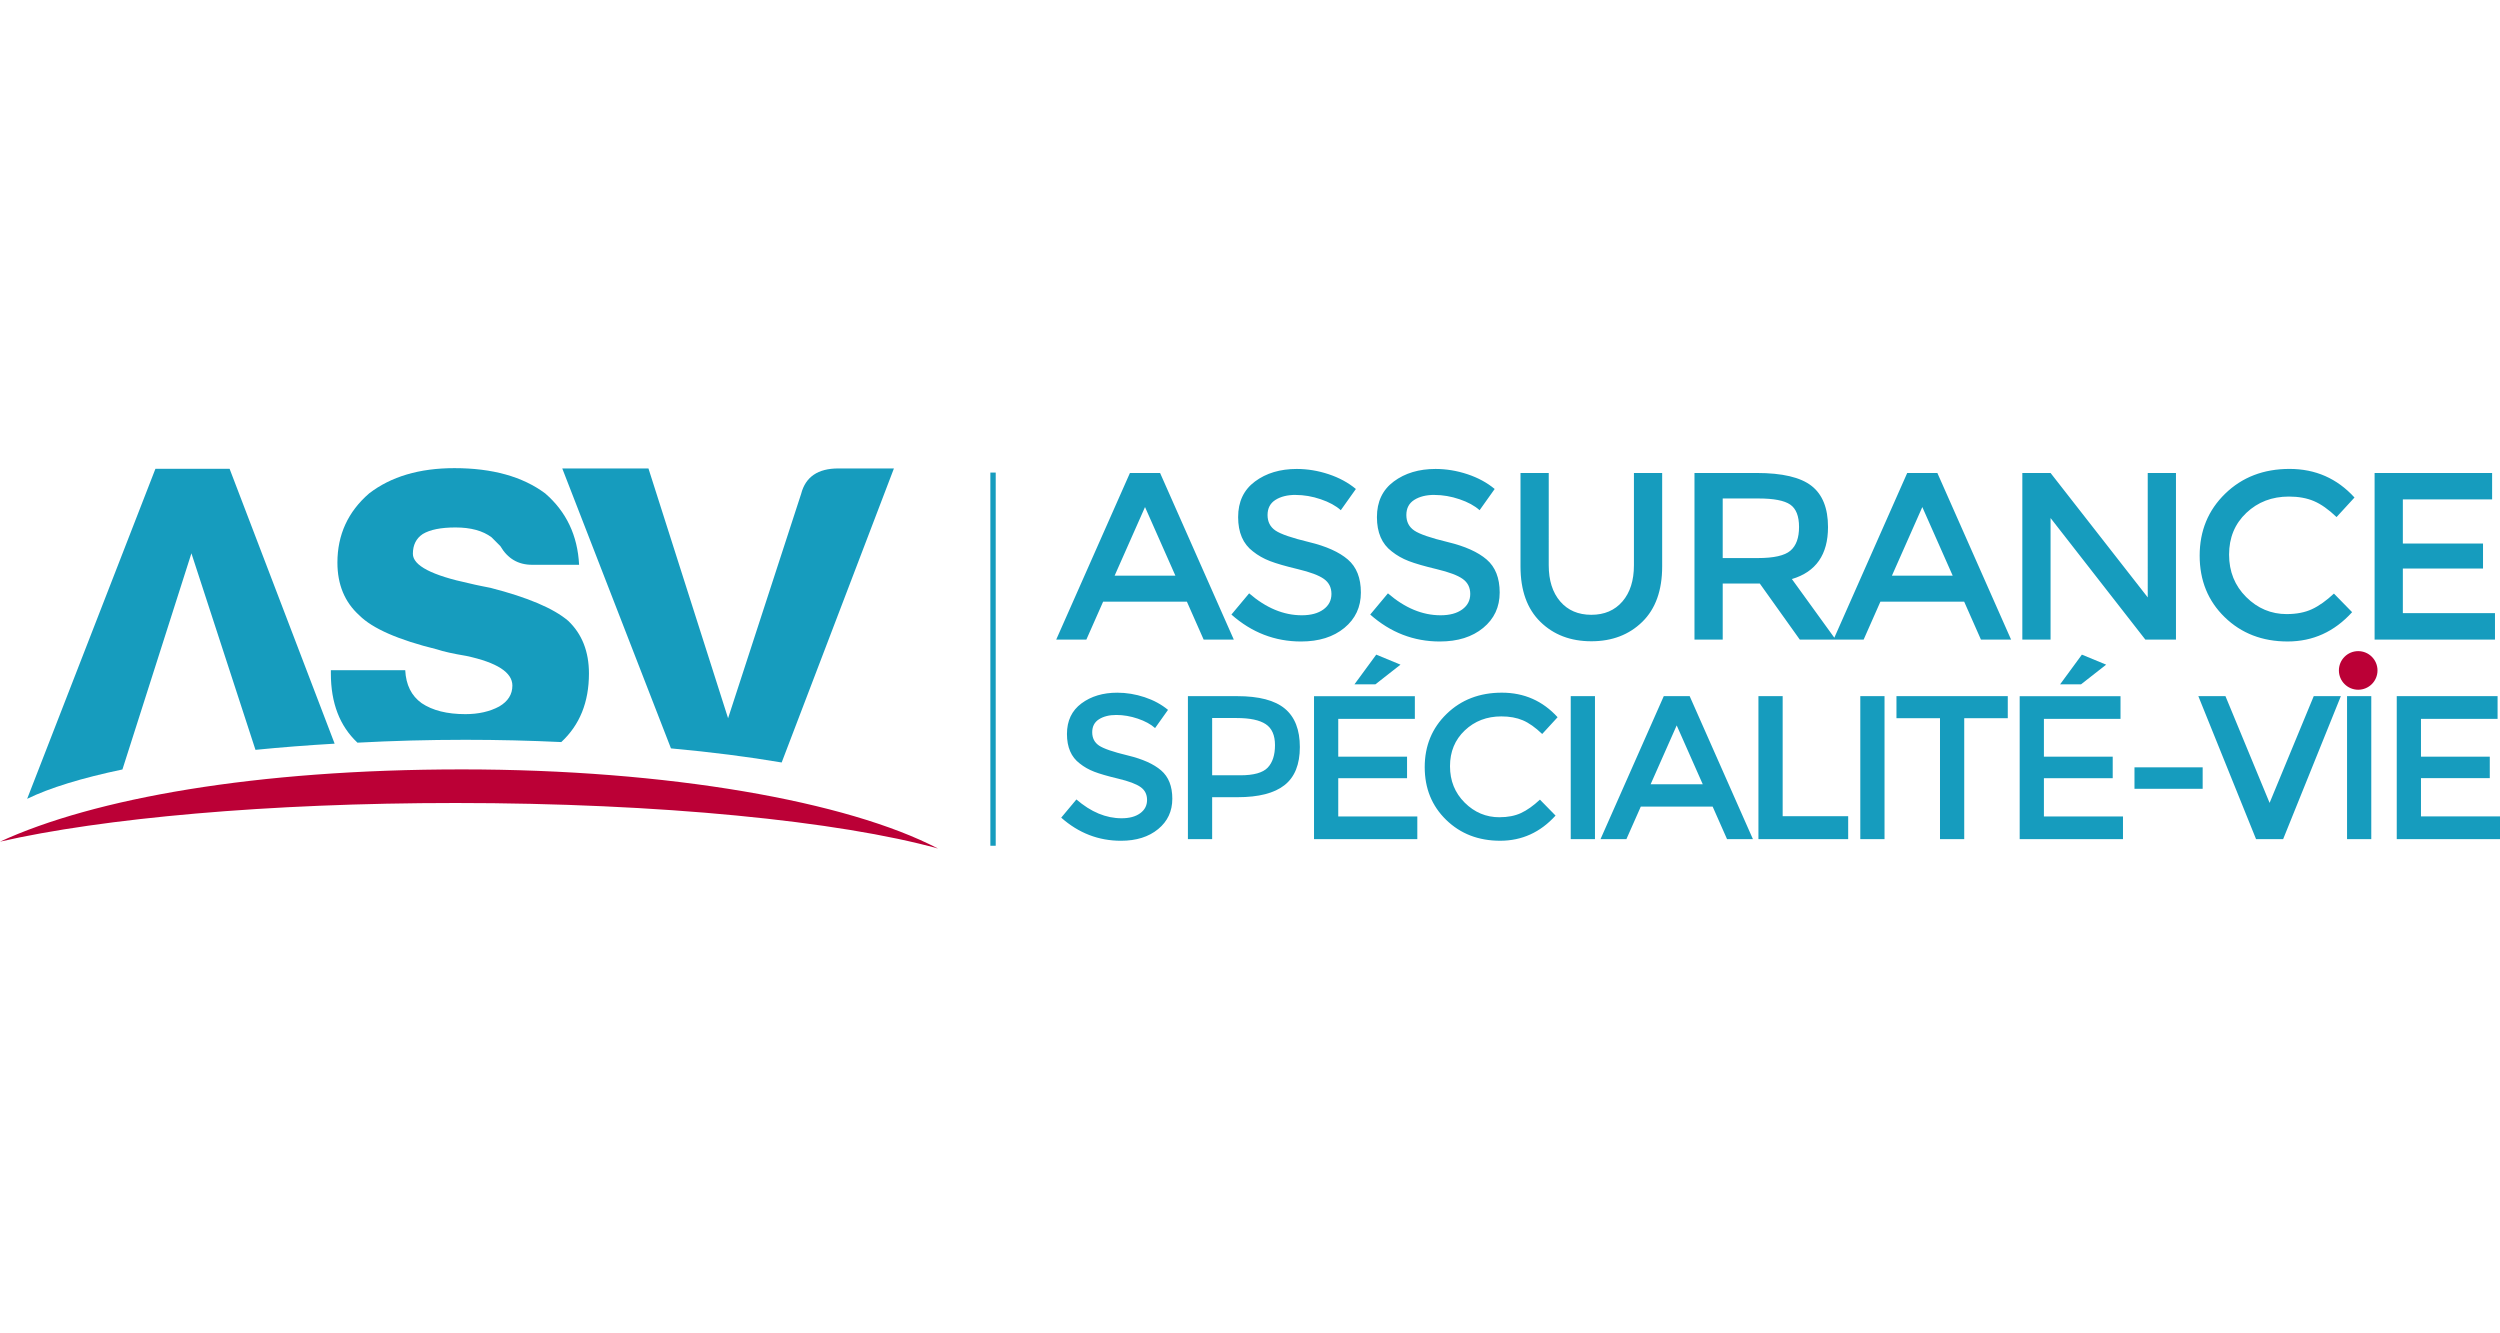
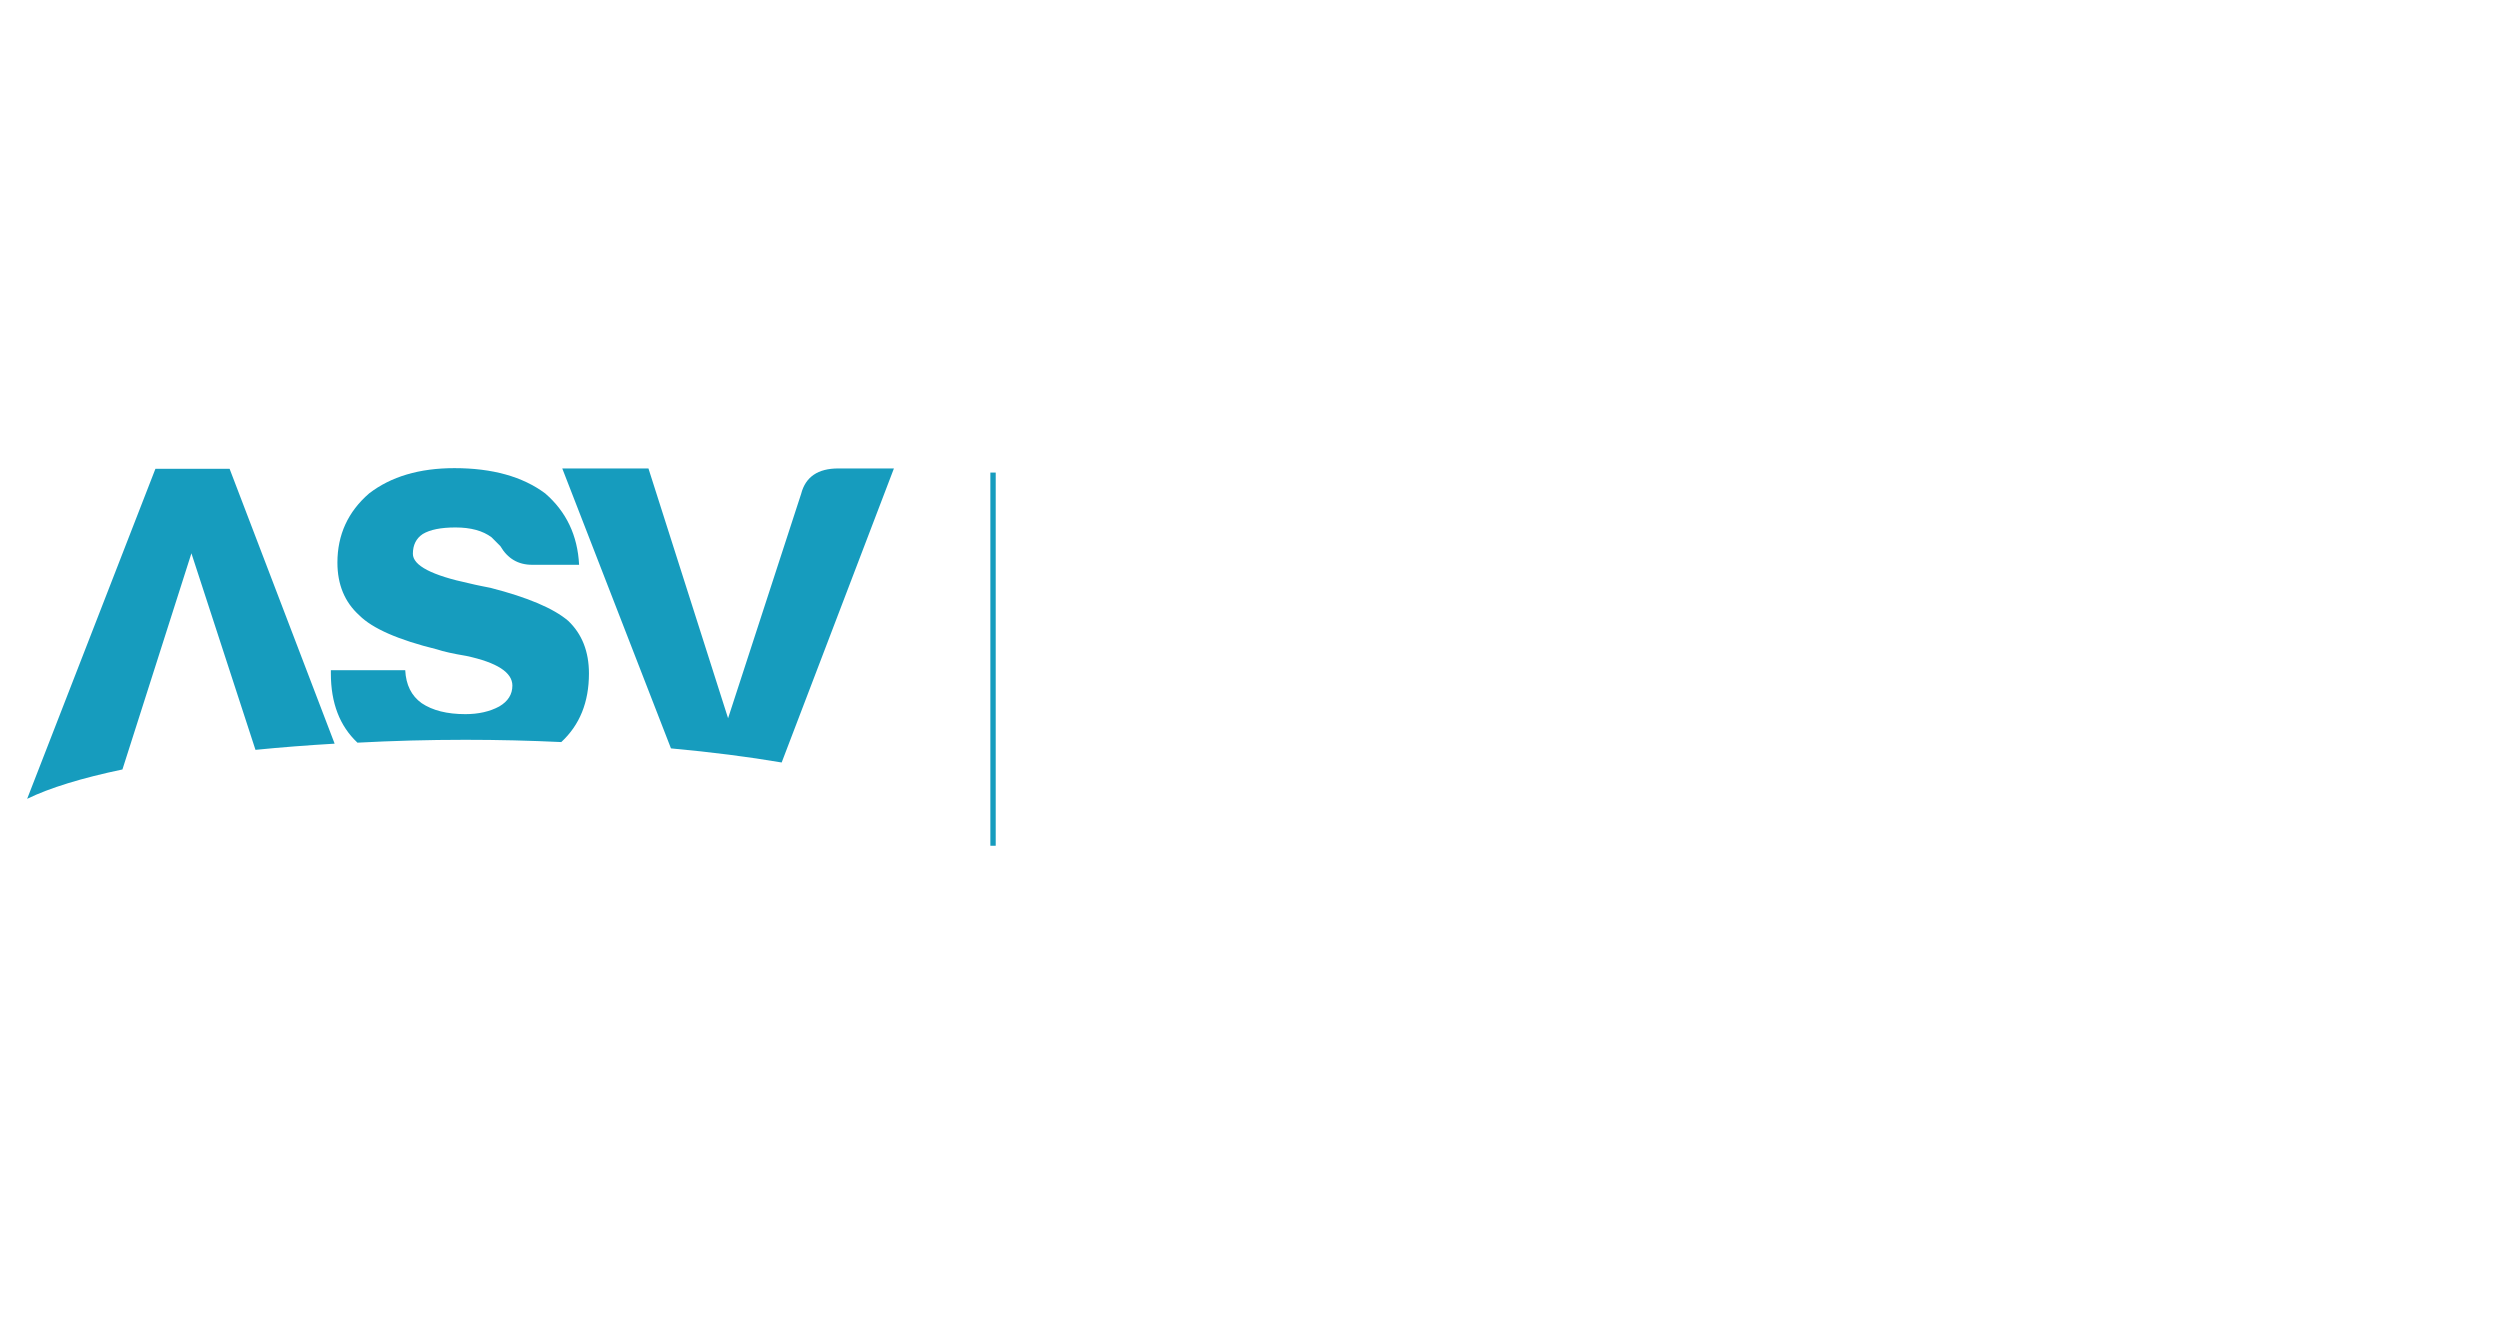
<svg xmlns="http://www.w3.org/2000/svg" fill="none" height="80" viewBox="0 0 150 80" width="150">
  <clipPath id="a">
    <path d="m0 28h150v23h-150z" />
  </clipPath>
-   <path d="m0 0h150v80h-150z" fill="#fff" />
  <g clip-path="url(#a)">
    <path d="m21.448 44.56c2.092-.112 4.256-.172 6.47-.172 1.964 0 3.888.047 5.759.136 1.106-1.024 1.66-2.394 1.66-4.113 0-1.318-.416-2.372-1.247-3.163-.876-.746-2.428-1.405-4.658-1.977-.077-.016-.902-.174-1.247-.264-2.275-.483-3.412-1.076-3.412-1.779 0-.527.197-.923.591-1.186.437-.264 1.093-.395 1.968-.395.919 0 1.64.198 2.165.593.174.176.35.352.525.527.437.748 1.071 1.12 1.903 1.12h2.821c-.088-1.757-.766-3.185-2.034-4.283-1.356-1.01-3.172-1.516-5.446-1.516-2.1 0-3.805.506-5.118 1.516-1.269 1.099-1.903 2.482-1.903 4.151 0 1.318.437 2.372 1.312 3.163.787.791 2.339 1.472 4.658 2.043.394.132.984.264 1.772.395 1.837.395 2.756.988 2.756 1.779 0 .527-.262.945-.787 1.252-.569.308-1.247.461-2.034.461-1.094 0-1.968-.219-2.624-.659-.613-.439-.941-1.098-.984-1.977h-4.462v.198c0 1.771.532 3.153 1.596 4.15z" fill="#169cbe" />
-     <path d="m141.492 41.384c.64 0 1.158-.518 1.158-1.158 0-.64-.518-1.158-1.158-1.158s-1.158.518-1.158 1.158c0 .639.518 1.158 1.158 1.158z" fill="#bb0036" />
    <path d="m46.9 45.749 6.735-17.642h-3.338c-1.222 0-1.964.506-2.226 1.516l-4.386 13.472-4.778-14.988h-5.171l6.522 16.796c2.416.221 4.649.507 6.643.846z" fill="#169cbe" />
    <path d="m7.346 46.168 4.139-12.97 3.843 11.793c1.511-.15 3.099-.275 4.75-.371l-6.302-16.491h-4.451l-7.696 19.801c1.343-.658 3.294-1.254 5.717-1.762z" fill="#169cbe" />
-     <path clip-rule="evenodd" d="m27.318 48.18c12.296 0 23.056 1.095 28.962 2.732-5.415-2.824-16.174-4.748-28.563-4.748s-22.075 1.739-27.717 4.335c6.139-1.405 16.089-2.319 27.318-2.319z" fill="#bb0036" fill-rule="evenodd" />
    <g fill="#169cbe">
      <path d="m59.743 28.354h-.321v22.391h.321z" />
-       <path d="m71.214 36.101 1.005 2.274h1.809l-4.423-9.996h-1.809l-4.423 9.996h1.809l1.005-2.274h5.026zm-4.337-1.559 1.824-4.119 1.824 4.119h-3.647zm10.863-4.848c-.493 0-.897.1-1.213.3s-.474.503-.474.908.158.715.474.93.988.446 2.017.694 1.804.596 2.326 1.044.783 1.108.783 1.981-.33 1.58-.991 2.124c-.661.543-1.527.815-2.599.815-1.57 0-2.963-.539-4.178-1.616l1.063-1.273c1.015.877 2.068 1.316 3.159 1.316.546 0 .979-.117 1.299-.35.321-.234.481-.543.481-.93s-.151-.686-.452-.901c-.302-.215-.821-.41-1.558-.586s-1.297-.338-1.68-.486-.723-.341-1.019-.579c-.594-.448-.89-1.134-.89-2.059s.337-1.637 1.012-2.138 1.51-.751 2.506-.751c.641 0 1.278.105 1.91.315s1.177.505 1.637.887l-.905 1.273c-.297-.267-.699-.486-1.206-.658-.508-.172-1.008-.257-1.501-.257zm8.328 0c-.493 0-.897.1-1.213.3s-.474.503-.474.908.158.715.474.93.988.446 2.017.694 1.804.596 2.326 1.044.783 1.108.783 1.981-.33 1.58-.991 2.124c-.661.543-1.527.815-2.599.815-1.57 0-2.963-.539-4.178-1.616l1.063-1.273c1.015.877 2.068 1.316 3.159 1.316.546 0 .979-.117 1.299-.35.321-.234.481-.543.481-.93s-.151-.686-.452-.901c-.302-.215-.821-.41-1.558-.586-.737-.176-1.297-.338-1.68-.486s-.723-.341-1.019-.579c-.594-.448-.89-1.134-.89-2.059s.337-1.637 1.012-2.138 1.51-.751 2.506-.751c.641 0 1.278.105 1.91.315s1.177.505 1.637.887l-.905 1.273c-.297-.267-.699-.486-1.206-.658-.508-.172-1.008-.257-1.501-.257zm6.856 4.219c0 .915.23 1.64.689 2.174s1.082.801 1.867.801c.785 0 1.407-.267 1.867-.801.459-.534.689-1.258.689-2.174v-5.534h1.694v5.606c0 1.44-.397 2.548-1.192 3.325s-1.814 1.166-3.058 1.166c-1.244 0-2.264-.388-3.058-1.166-.795-.777-1.192-1.885-1.192-3.325v-5.606h1.694zm15.766-4.762c-.661-.515-1.757-.772-3.288-.772h-3.733v9.996h1.694v-3.361h2.226l2.398 3.361h2.154l-2.628-3.632c1.445-.429 2.168-1.468 2.168-3.118 0-1.134-.33-1.959-.991-2.474zm-3.216 4.333h-2.111v-3.575h2.154c.909 0 1.541.122 1.895.365s.531.691.531 1.344-.172 1.128-.517 1.423c-.345.296-.996.443-1.953.443zm12.377 2.617 1.005 2.274h1.809l-4.423-9.996h-1.809l-4.423 9.996h1.809l1.005-2.274h5.026zm-4.336-1.559 1.824-4.119 1.824 4.119h-3.647zm15.349-6.163h1.694v9.996h-1.838l-5.686-7.293v7.293h-1.694v-9.996h1.694l5.83 7.465zm8.343 8.466c.584 0 1.086-.098 1.508-.293.421-.195.862-.508 1.321-.937l1.091 1.115c-1.063 1.173-2.353 1.759-3.87 1.759s-2.776-.486-3.776-1.459c-1-.972-1.501-2.202-1.501-3.69s.51-2.727 1.529-3.718 2.307-1.487 3.863-1.487 2.855.572 3.898 1.716l-1.077 1.173c-.479-.458-.931-.777-1.357-.958s-.926-.272-1.501-.272c-1.015 0-1.867.327-2.556.98s-1.034 1.487-1.034 2.503.342 1.864 1.027 2.546c.684.682 1.496 1.023 2.434 1.023zm12.32-8.466v1.587h-5.356v2.646h4.81v1.502h-4.81v2.674h5.528v1.587h-7.223v-9.996h7.05zm-82.546 14.519c-.423 0-.77.086-1.041.258s-.407.432-.407.779.136.614.407.798.848.383 1.731.595c.883.213 1.548.511 1.996.896s.672.951.672 1.7-.283 1.356-.85 1.822-1.31.7-2.23.7c-1.347 0-2.543-.462-3.586-1.387l.912-1.092c.871.753 1.774 1.129 2.711 1.129.468 0 .84-.1 1.115-.301.275-.2.413-.466.413-.798s-.129-.589-.388-.773-.705-.352-1.337-.503c-.633-.151-1.113-.29-1.442-.417s-.62-.292-.875-.497c-.509-.384-.764-.974-.764-1.767s.29-1.405.869-1.835 1.296-.644 2.15-.644c.55 0 1.097.09 1.639.27s1.01.434 1.405.761l-.776 1.092c-.255-.229-.6-.417-1.035-.565-.436-.147-.865-.221-1.288-.221zm7.251-1.129h-2.957v8.579h1.454v-2.516h1.528c1.265 0 2.204-.241 2.816-.724s.918-1.244.918-2.283-.3-1.808-.9-2.307-1.553-.749-2.859-.749zm.185 4.749h-1.688v-3.436h1.479c.789 0 1.368.123 1.737.368s.555.665.555 1.258-.146 1.043-.437 1.35c-.292.307-.84.46-1.645.46zm4.424-4.749v8.579h6.198v-1.362h-4.744v-2.295h4.128v-1.289h-4.128v-2.27h4.596v-1.362h-6.05zm5.188-1.89-1.454-.601-1.306 1.78h1.257l1.503-1.178zm5.939 9.155c.501 0 .932-.084 1.294-.252.361-.168.739-.436 1.134-.804l.937.957c-.912 1.006-2.019 1.51-3.321 1.51s-2.383-.417-3.241-1.252c-.859-.835-1.288-1.89-1.288-3.166s.437-2.34 1.312-3.191 1.98-1.276 3.315-1.276 2.45.491 3.346 1.473l-.924 1.006c-.411-.393-.799-.667-1.164-.822-.366-.155-.795-.233-1.288-.233-.871 0-1.602.28-2.193.841s-.887 1.276-.887 2.148.294 1.6.881 2.185 1.283.877 2.089.877zm4.276-7.265h1.454v8.579h-1.454zm8.515 6.627.863 1.951h1.553l-3.795-8.579h-1.553l-3.795 8.579h1.553l.863-1.951h4.313zm-3.722-1.338 1.565-3.534 1.565 3.534zm6.469 3.289v-8.579h1.454v7.204h3.931v1.375zm6.112-8.578h1.454v8.579h-1.454zm6.236 1.325v7.253h-1.454v-7.253h-2.612v-1.325h6.679v1.325h-2.612zm3.327-1.325v8.579h6.198v-1.362h-4.744v-2.295h4.128v-1.289h-4.128v-2.27h4.596v-1.362h-6.05zm5.187-1.89-1.454-.601-1.306 1.78h1.257l1.503-1.178zm1.701 7.449v-1.289h4.091v1.289zm8.921 3.019h-1.627l-3.463-8.579h1.627l2.649 6.406 2.649-6.406h1.627l-3.463 8.579zm3.833-8.578h1.454v8.579h-1.454zm9.032 0v1.362h-4.596v2.27h4.128v1.289h-4.128v2.295h4.744v1.362h-6.198v-8.579h6.05z" />
    </g>
  </g>
</svg>